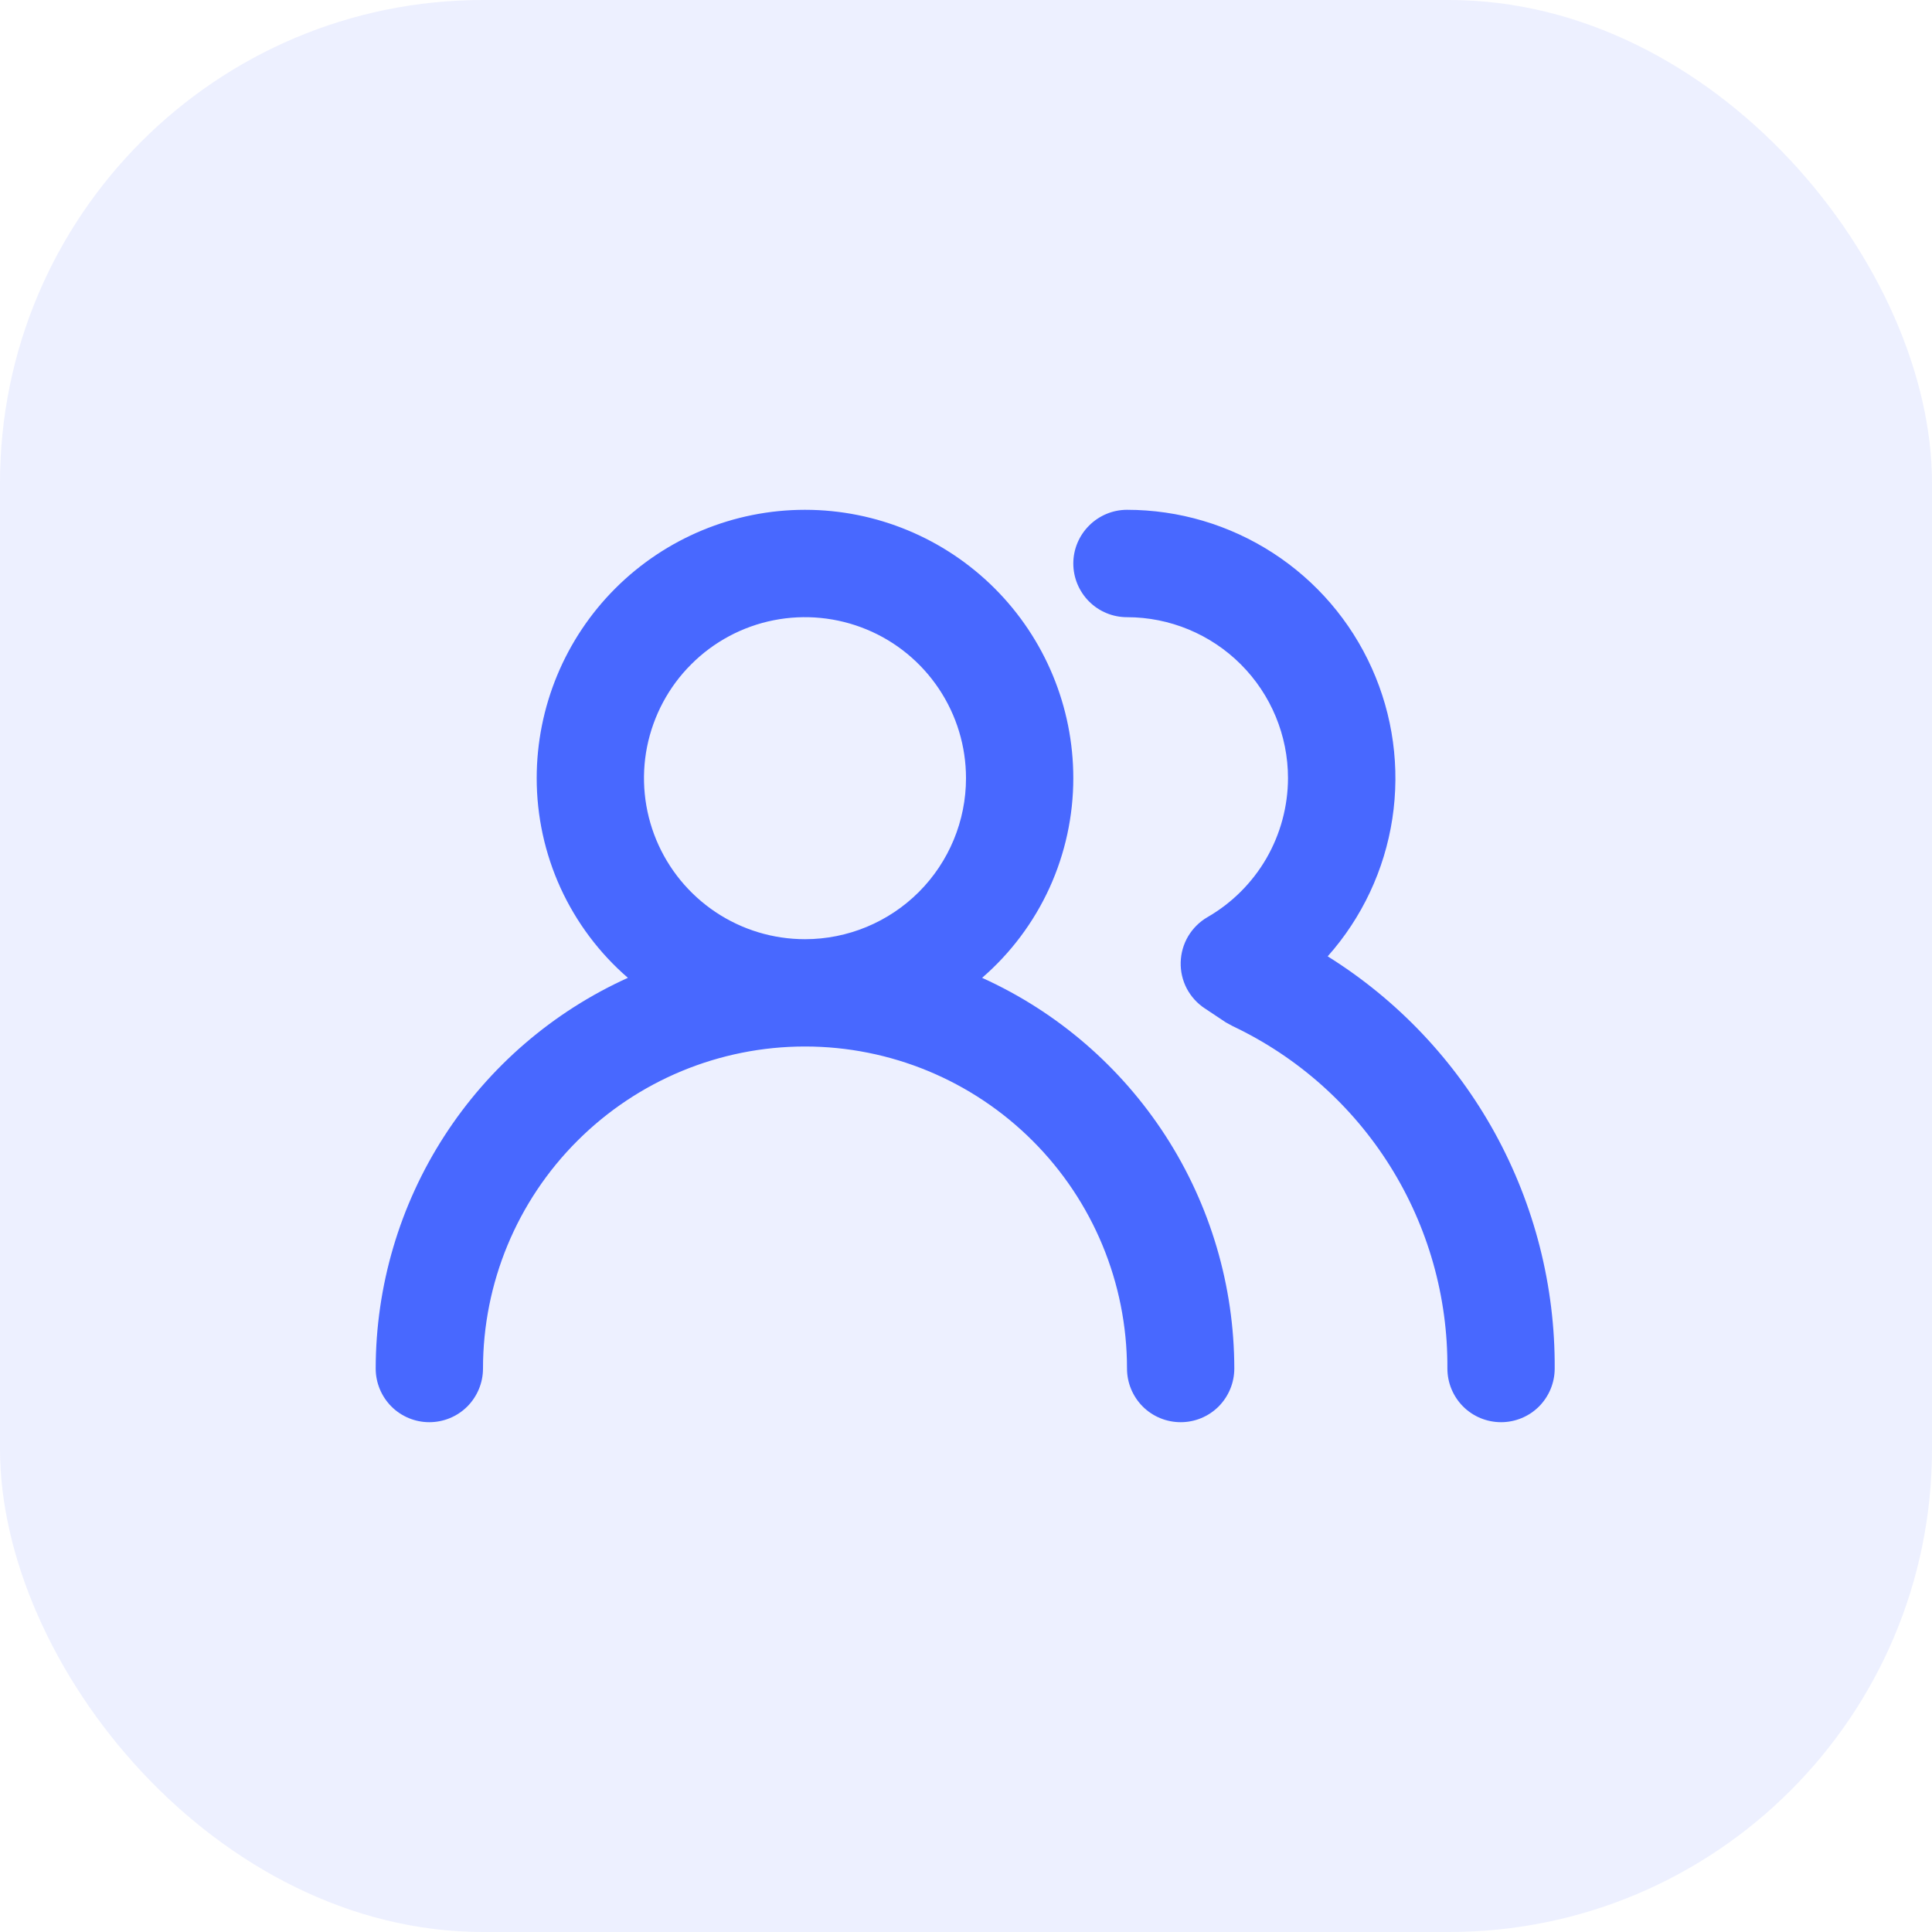
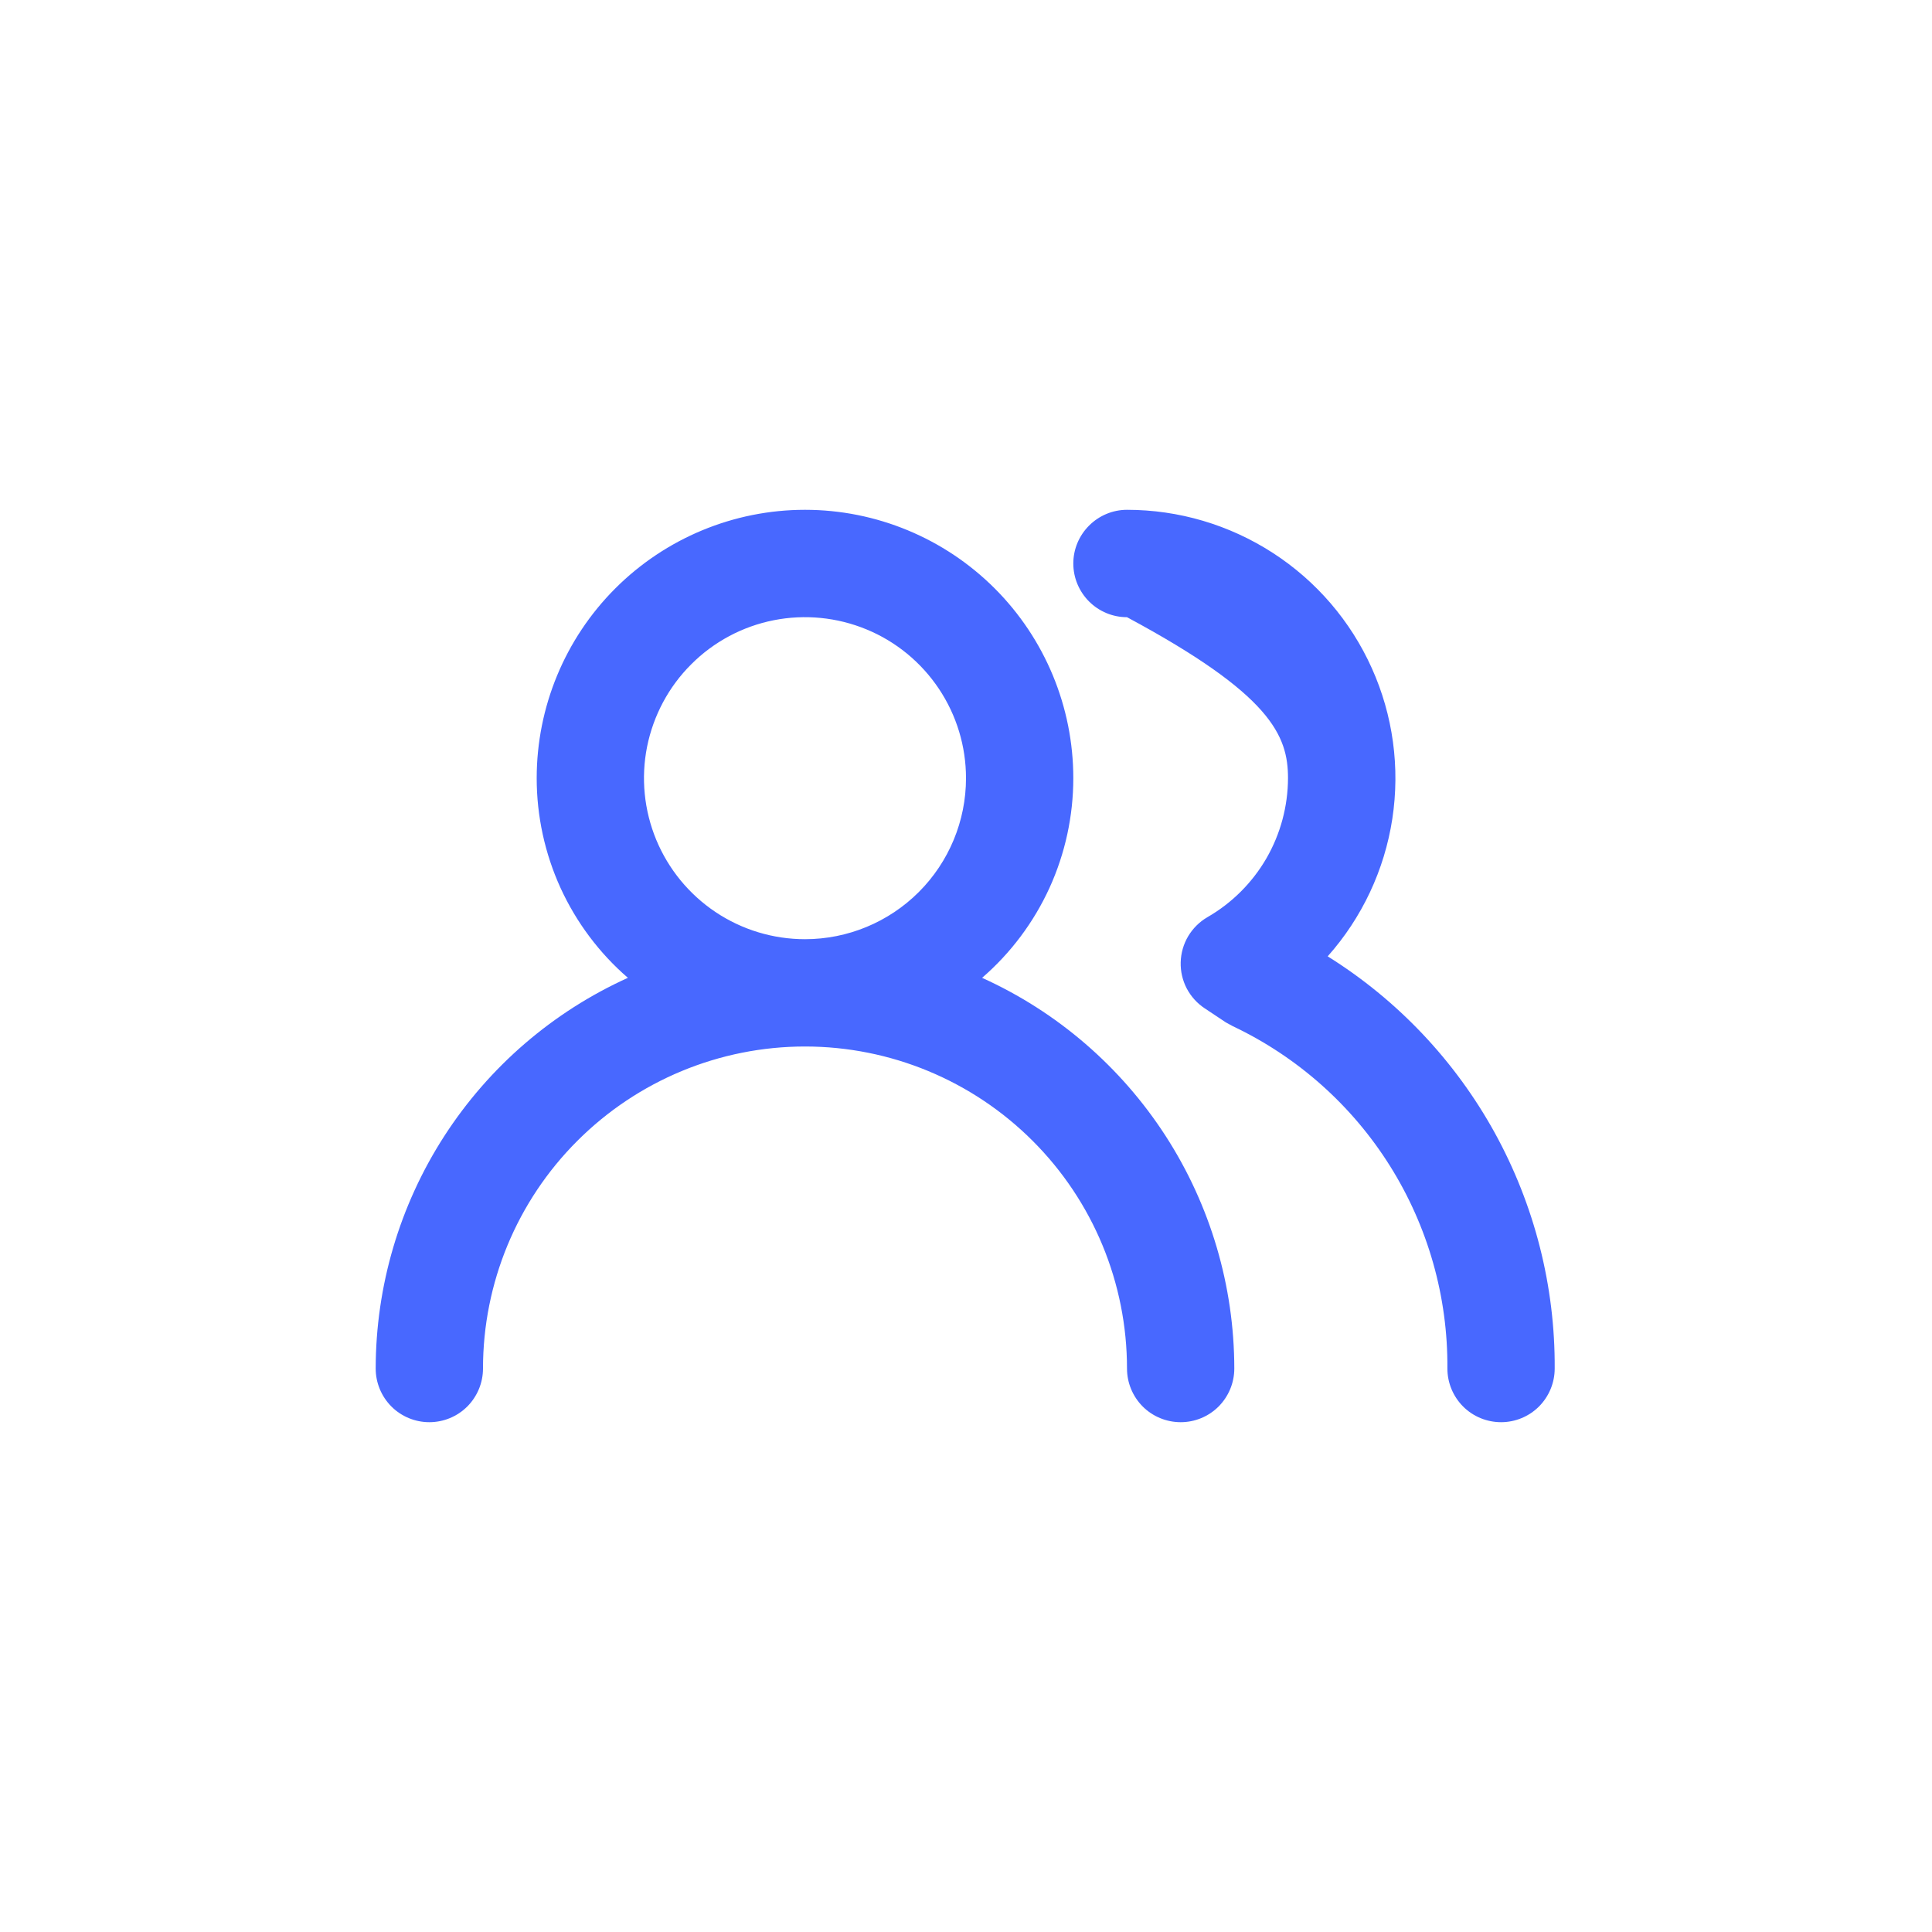
<svg xmlns="http://www.w3.org/2000/svg" width="24" height="24" viewBox="0 0 24 24" fill="none">
-   <rect width="24" height="24" rx="6" fill="#4868FF" fill-opacity="0.1" />
-   <path d="M12.2 12.147C12.556 11.839 12.841 11.458 13.037 11.03C13.232 10.602 13.333 10.137 13.333 9.667C13.333 8.783 12.982 7.935 12.357 7.31C11.732 6.685 10.884 6.333 10 6.333C9.116 6.333 8.268 6.685 7.643 7.31C7.018 7.935 6.667 8.783 6.667 9.667C6.667 10.137 6.768 10.602 6.963 11.03C7.159 11.458 7.444 11.839 7.8 12.147C6.867 12.569 6.075 13.252 5.519 14.113C4.964 14.973 4.668 15.976 4.667 17C4.667 17.177 4.737 17.346 4.862 17.472C4.987 17.597 5.157 17.667 5.333 17.667C5.51 17.667 5.68 17.597 5.805 17.472C5.93 17.346 6 17.177 6 17C6 15.939 6.421 14.922 7.172 14.172C7.922 13.422 8.939 13 10 13C11.061 13 12.078 13.422 12.828 14.172C13.579 14.922 14 15.939 14 17C14 17.177 14.07 17.346 14.195 17.472C14.32 17.597 14.49 17.667 14.667 17.667C14.844 17.667 15.013 17.597 15.138 17.472C15.263 17.346 15.333 17.177 15.333 17C15.332 15.976 15.036 14.973 14.481 14.113C13.925 13.252 13.133 12.569 12.2 12.147ZM10 11.667C9.604 11.667 9.218 11.55 8.889 11.33C8.56 11.11 8.304 10.798 8.152 10.432C8.001 10.067 7.961 9.665 8.038 9.277C8.116 8.889 8.306 8.532 8.586 8.253C8.865 7.973 9.222 7.782 9.61 7.705C9.998 7.628 10.4 7.668 10.765 7.819C11.131 7.97 11.443 8.227 11.663 8.556C11.883 8.885 12 9.271 12 9.667C12 10.197 11.789 10.706 11.414 11.081C11.039 11.456 10.53 11.667 10 11.667ZM16.493 11.88C16.92 11.4 17.199 10.806 17.296 10.171C17.393 9.536 17.305 8.886 17.041 8.3C16.778 7.714 16.351 7.217 15.811 6.868C15.271 6.519 14.643 6.333 14 6.333C13.823 6.333 13.654 6.404 13.529 6.529C13.404 6.654 13.333 6.823 13.333 7C13.333 7.177 13.404 7.347 13.529 7.472C13.654 7.597 13.823 7.667 14 7.667C14.53 7.667 15.039 7.878 15.414 8.253C15.789 8.628 16 9.136 16 9.667C15.999 10.017 15.906 10.361 15.731 10.664C15.555 10.967 15.303 11.218 15 11.393C14.901 11.45 14.819 11.532 14.76 11.63C14.702 11.728 14.67 11.839 14.667 11.954C14.664 12.067 14.69 12.179 14.742 12.279C14.795 12.379 14.872 12.465 14.967 12.527L15.227 12.7L15.313 12.747C16.117 13.128 16.795 13.731 17.267 14.484C17.74 15.238 17.987 16.111 17.98 17C17.98 17.177 18.05 17.346 18.175 17.472C18.3 17.597 18.47 17.667 18.647 17.667C18.823 17.667 18.993 17.597 19.118 17.472C19.243 17.346 19.313 17.177 19.313 17C19.319 15.977 19.062 14.97 18.569 14.073C18.075 13.177 17.361 12.422 16.493 11.88Z" fill="#4868FF" />
+   <path d="M12.2 12.147C12.556 11.839 12.841 11.458 13.037 11.03C13.232 10.602 13.333 10.137 13.333 9.667C13.333 8.783 12.982 7.935 12.357 7.31C11.732 6.685 10.884 6.333 10 6.333C9.116 6.333 8.268 6.685 7.643 7.31C7.018 7.935 6.667 8.783 6.667 9.667C6.667 10.137 6.768 10.602 6.963 11.03C7.159 11.458 7.444 11.839 7.8 12.147C6.867 12.569 6.075 13.252 5.519 14.113C4.964 14.973 4.668 15.976 4.667 17C4.667 17.177 4.737 17.346 4.862 17.472C4.987 17.597 5.157 17.667 5.333 17.667C5.51 17.667 5.68 17.597 5.805 17.472C5.93 17.346 6 17.177 6 17C6 15.939 6.421 14.922 7.172 14.172C7.922 13.422 8.939 13 10 13C11.061 13 12.078 13.422 12.828 14.172C13.579 14.922 14 15.939 14 17C14 17.177 14.07 17.346 14.195 17.472C14.32 17.597 14.49 17.667 14.667 17.667C14.844 17.667 15.013 17.597 15.138 17.472C15.263 17.346 15.333 17.177 15.333 17C15.332 15.976 15.036 14.973 14.481 14.113C13.925 13.252 13.133 12.569 12.2 12.147ZM10 11.667C9.604 11.667 9.218 11.55 8.889 11.33C8.56 11.11 8.304 10.798 8.152 10.432C8.001 10.067 7.961 9.665 8.038 9.277C8.116 8.889 8.306 8.532 8.586 8.253C8.865 7.973 9.222 7.782 9.61 7.705C9.998 7.628 10.4 7.668 10.765 7.819C11.131 7.97 11.443 8.227 11.663 8.556C11.883 8.885 12 9.271 12 9.667C12 10.197 11.789 10.706 11.414 11.081C11.039 11.456 10.53 11.667 10 11.667ZM16.493 11.88C16.92 11.4 17.199 10.806 17.296 10.171C17.393 9.536 17.305 8.886 17.041 8.3C16.778 7.714 16.351 7.217 15.811 6.868C15.271 6.519 14.643 6.333 14 6.333C13.823 6.333 13.654 6.404 13.529 6.529C13.404 6.654 13.333 6.823 13.333 7C13.333 7.177 13.404 7.347 13.529 7.472C13.654 7.597 13.823 7.667 14 7.667C15.789 8.628 16 9.136 16 9.667C15.999 10.017 15.906 10.361 15.731 10.664C15.555 10.967 15.303 11.218 15 11.393C14.901 11.45 14.819 11.532 14.76 11.63C14.702 11.728 14.67 11.839 14.667 11.954C14.664 12.067 14.69 12.179 14.742 12.279C14.795 12.379 14.872 12.465 14.967 12.527L15.227 12.7L15.313 12.747C16.117 13.128 16.795 13.731 17.267 14.484C17.74 15.238 17.987 16.111 17.98 17C17.98 17.177 18.05 17.346 18.175 17.472C18.3 17.597 18.47 17.667 18.647 17.667C18.823 17.667 18.993 17.597 19.118 17.472C19.243 17.346 19.313 17.177 19.313 17C19.319 15.977 19.062 14.97 18.569 14.073C18.075 13.177 17.361 12.422 16.493 11.88Z" fill="#4868FF" />
</svg>